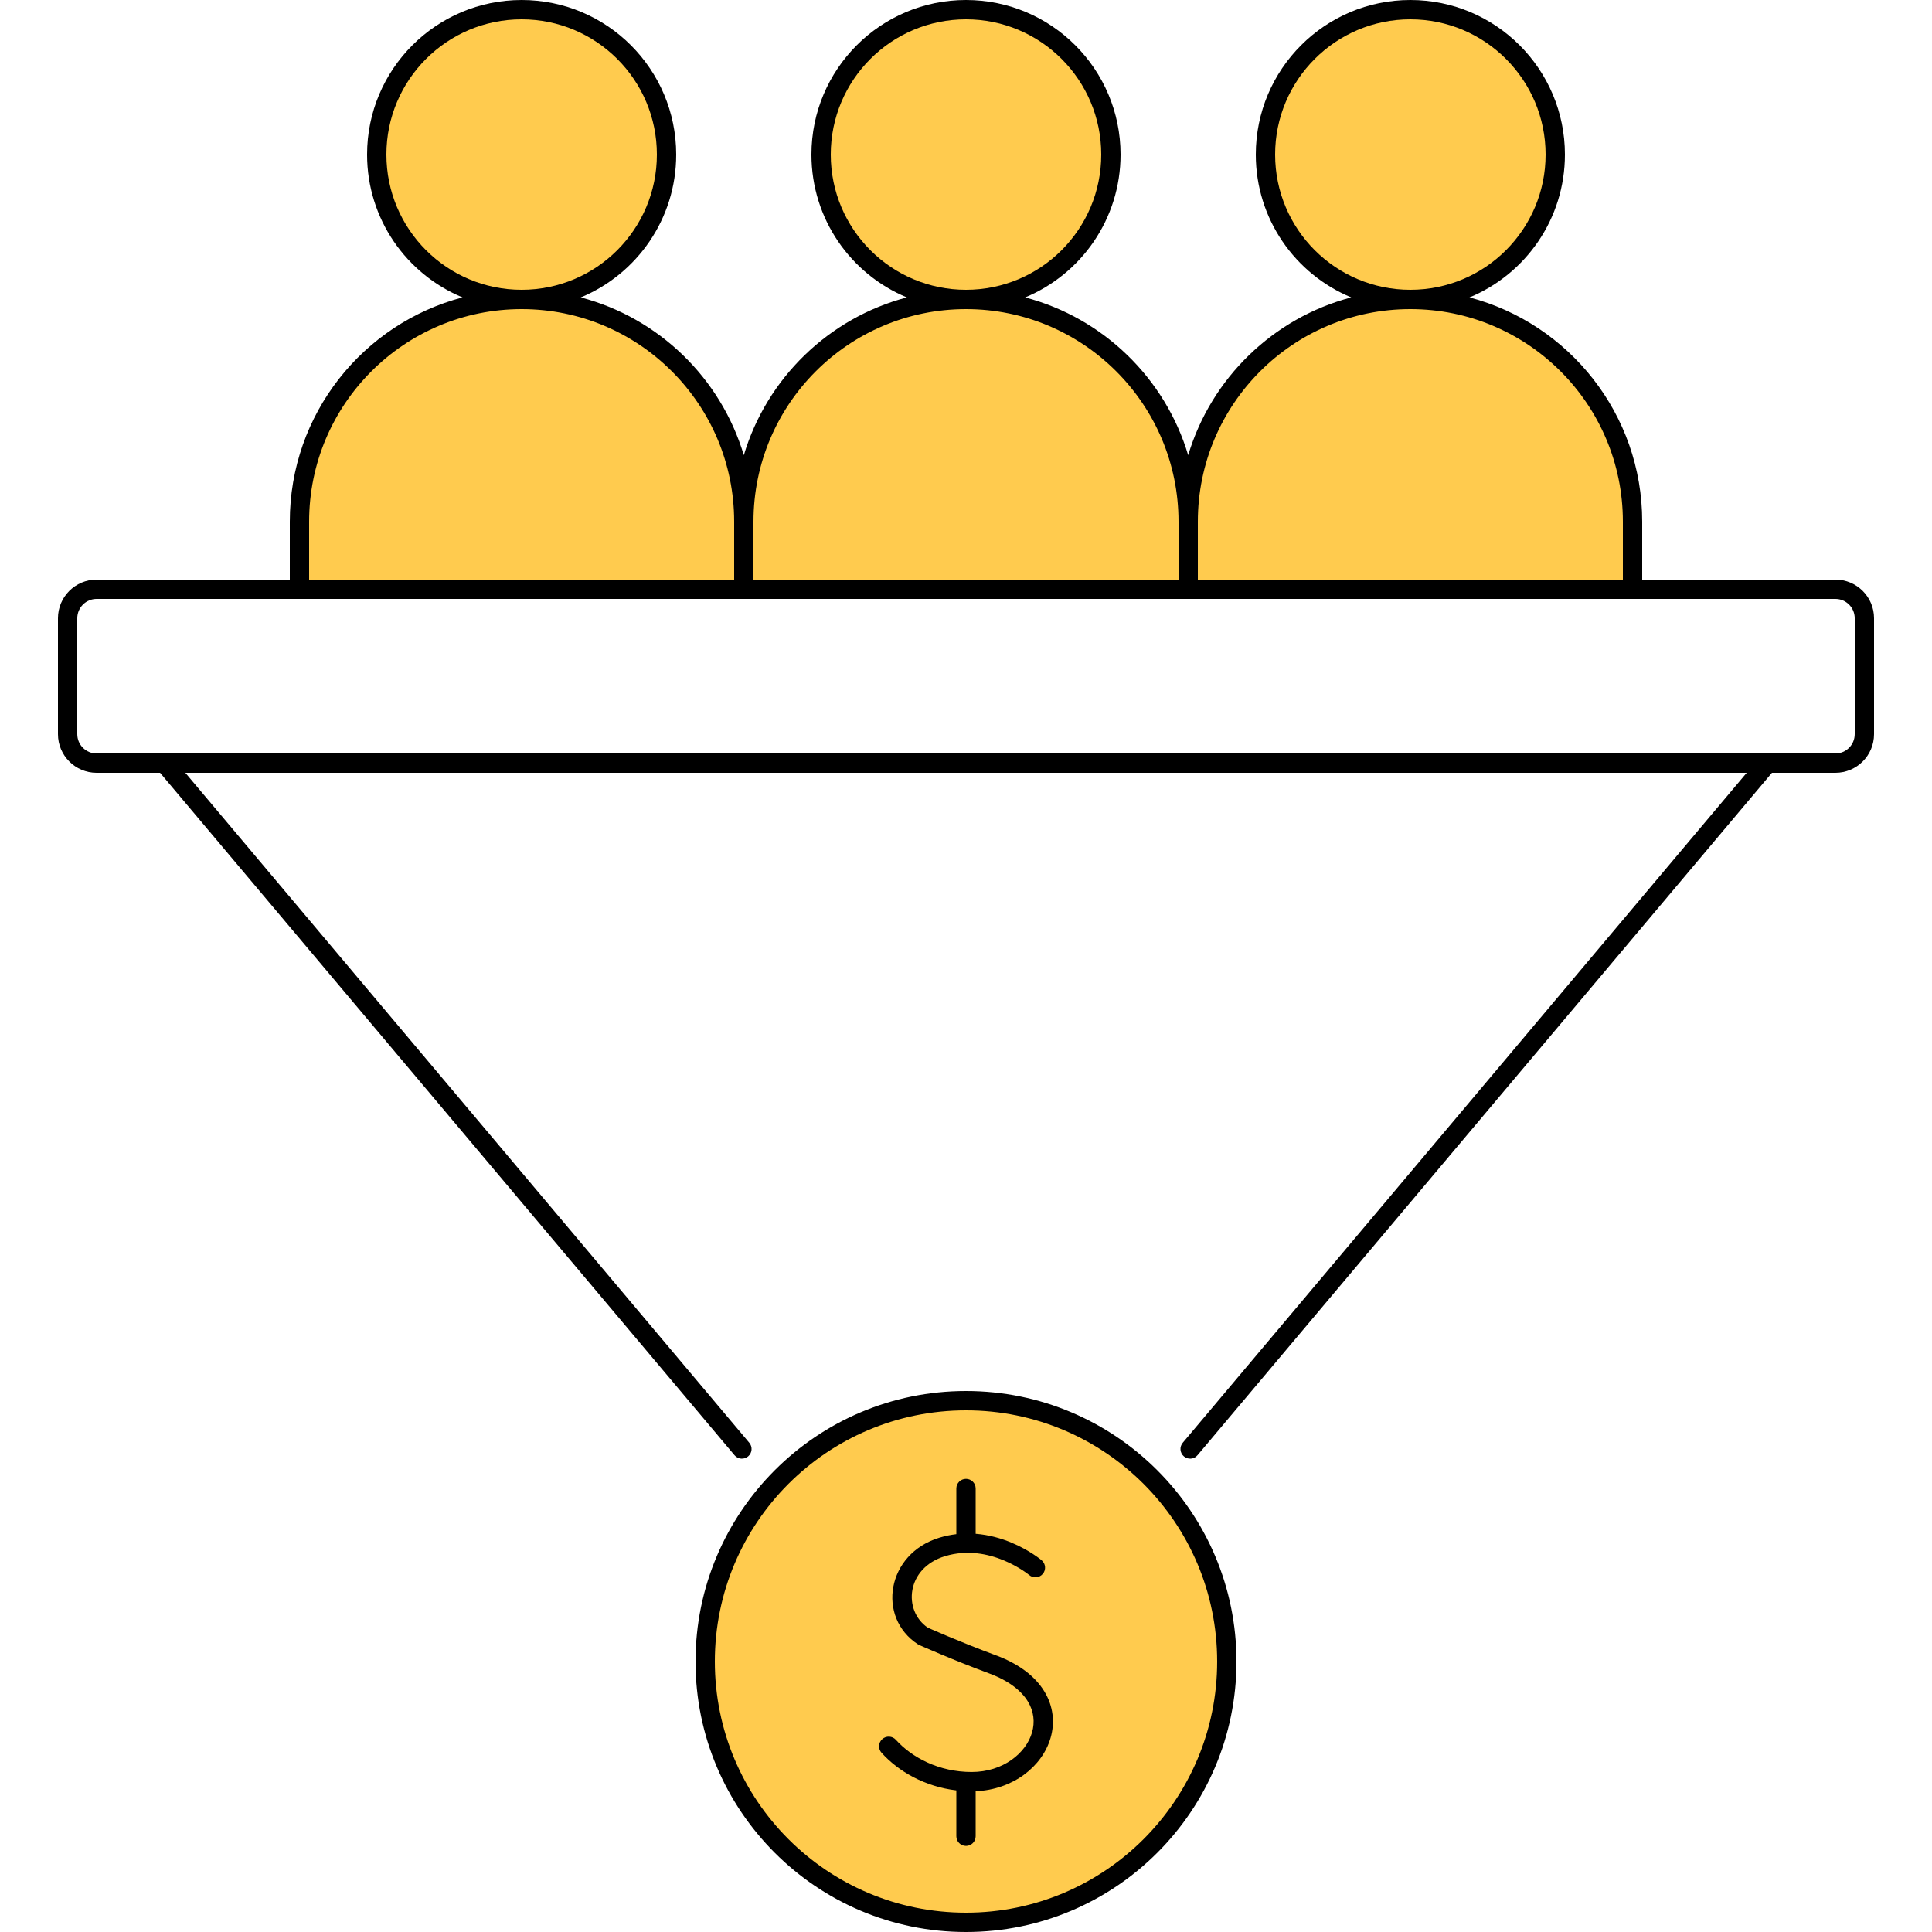
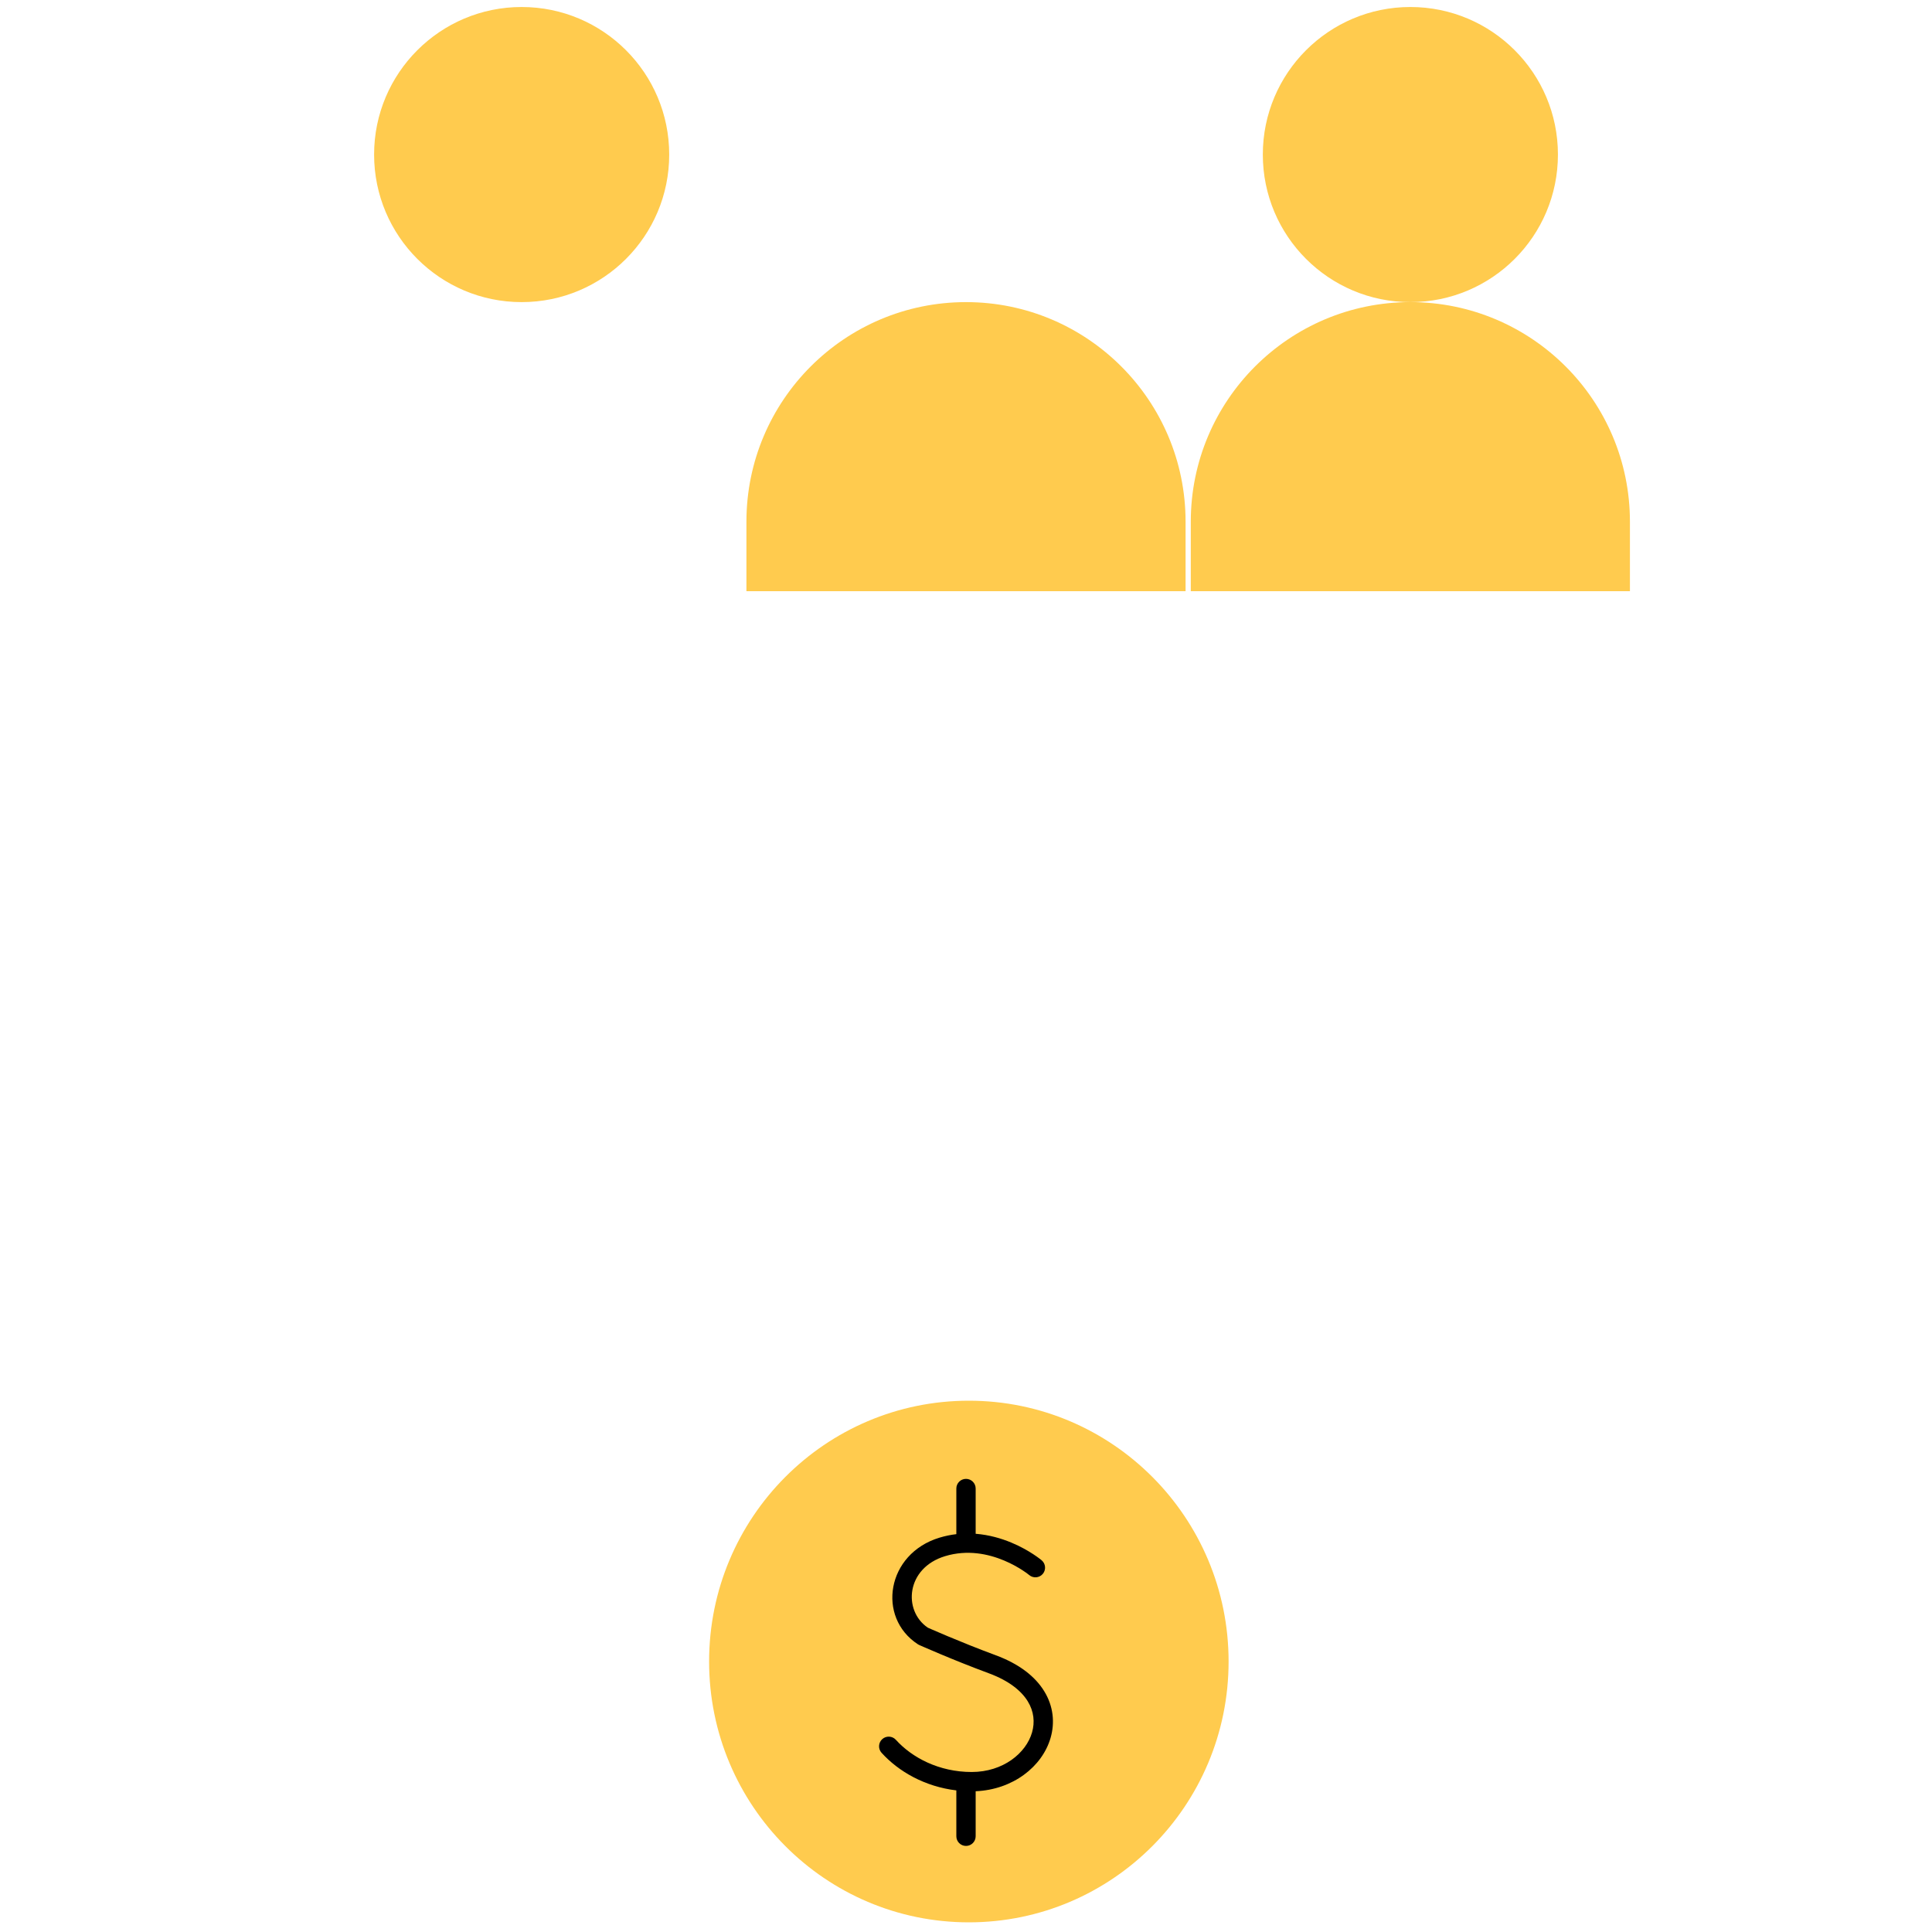
<svg xmlns="http://www.w3.org/2000/svg" width="120" height="120" viewBox="0 0 120 120" fill="none">
-   <path d="M18.762 32.403C18.762 24.871 24.868 18.765 32.4 18.765C39.932 18.765 46.038 24.871 46.038 32.403V36.719H18.762V32.403Z" fill="#FFCB4E" />
  <path d="M46.362 32.403C46.362 24.871 52.468 18.765 60 18.765C67.532 18.765 73.638 24.871 73.638 32.403V36.719H46.362V32.403Z" fill="#FFCB4E" />
  <path d="M73.962 32.403C73.962 24.871 80.068 18.765 87.6 18.765C95.132 18.765 101.238 24.871 101.238 32.403V36.719H73.962V32.403Z" fill="#FFCB4E" />
  <circle cx="32.401" cy="9.6" r="9.165" fill="#FFCB4E" />
-   <ellipse cx="60.001" cy="9.6" rx="9.165" ry="9.165" fill="#FFCB4E" />
  <ellipse cx="87.601" cy="9.6" rx="9.165" ry="9.165" fill="#FFCB4E" />
  <ellipse cx="60.177" cy="103.2" rx="16.133" ry="16.2" fill="#FFCB4E" />
-   <path fill-rule="evenodd" clip-rule="evenodd" d="M60 118.8C68.616 118.8 75.6 111.816 75.6 103.2C75.6 94.584 68.616 87.6 60 87.6C51.385 87.6 44.4 94.584 44.4 103.2C44.4 111.816 51.385 118.8 60 118.8ZM60 120C69.279 120 76.8 112.478 76.8 103.2C76.8 93.921 69.279 86.4 60 86.4C50.722 86.4 43.2 93.921 43.2 103.2C43.2 112.478 50.722 120 60 120Z" fill="black" />
-   <path fill-rule="evenodd" clip-rule="evenodd" d="M36.073 18.473C39.553 17.031 42 13.601 42 9.6C42 4.298 37.702 0 32.4 0C27.098 0 22.8 4.298 22.8 9.6C22.8 13.601 25.247 17.031 28.727 18.473C22.554 20.096 18 25.716 18 32.4V37.2H102V32.4C102 25.716 97.446 20.096 91.273 18.473C94.753 17.031 97.2 13.601 97.2 9.6C97.2 4.298 92.902 0 87.6 0C82.298 0 78 4.298 78 9.6C78 13.601 80.447 17.031 83.927 18.473C79.078 19.748 75.23 23.488 73.8 28.273C72.37 23.488 68.522 19.748 63.673 18.473C67.153 17.031 69.6 13.601 69.6 9.6C69.6 4.298 65.302 0 60 0C54.698 0 50.4 4.298 50.4 9.6C50.4 13.601 52.847 17.031 56.327 18.473C51.478 19.748 47.63 23.488 46.2 28.273C44.77 23.488 40.922 19.748 36.073 18.473ZM40.8 9.6C40.8 14.239 37.038 18 32.4 18C27.762 18 24 14.239 24 9.6C24 4.961 27.762 1.2 32.4 1.2C37.038 1.2 40.8 4.961 40.8 9.6ZM73.2 32.4C73.2 25.11 67.289 19.2 60 19.2C52.711 19.2 46.8 25.11 46.8 32.4V36H73.2V32.4ZM87.6 19.2C80.311 19.2 74.4 25.11 74.4 32.4V36H100.8V32.4C100.8 25.11 94.889 19.2 87.6 19.2ZM87.6 18C92.238 18 96 14.239 96 9.6C96 4.961 92.238 1.2 87.6 1.2C82.962 1.2 79.2 4.961 79.2 9.6C79.2 14.239 82.962 18 87.6 18ZM45.6 32.4V36H19.2V32.4C19.2 25.11 25.111 19.2 32.4 19.2C39.689 19.2 45.6 25.11 45.6 32.4ZM68.4 9.6C68.4 14.239 64.638 18 60 18C55.362 18 51.6 14.239 51.6 9.6C51.6 4.961 55.362 1.2 60 1.2C64.638 1.2 68.4 4.961 68.4 9.6Z" fill="black" />
-   <path fill-rule="evenodd" clip-rule="evenodd" d="M3.6 38.4C3.6 37.075 4.675 36 6 36H114C115.326 36 116.4 37.075 116.4 38.4V45.6C116.4 46.925 115.326 48 114 48H110.059L74.38 90.386C74.167 90.64 73.788 90.672 73.535 90.459C73.281 90.246 73.249 89.867 73.462 89.614L108.491 48H11.511L46.54 89.614C46.754 89.867 46.721 90.246 46.468 90.459C46.214 90.672 45.836 90.64 45.622 90.386L9.943 48H6C4.675 48 3.6 46.925 3.6 45.6V38.4ZM6 37.2H114C114.663 37.2 115.2 37.737 115.2 38.4V45.6C115.2 46.263 114.663 46.8 114 46.8H6C5.337 46.8 4.8 46.263 4.8 45.6V38.4C4.8 37.737 5.337 37.2 6 37.2Z" fill="black" />
  <path fill-rule="evenodd" clip-rule="evenodd" d="M60 91.855C60.331 91.855 60.6 92.123 60.6 92.454V95.266C61.446 95.332 62.205 95.558 62.826 95.818C63.394 96.055 63.855 96.324 64.177 96.534C64.338 96.639 64.464 96.731 64.552 96.797C64.597 96.83 64.631 96.857 64.656 96.877L64.685 96.9L64.693 96.907L64.696 96.91L64.697 96.911C64.951 97.124 64.984 97.504 64.77 97.757C64.557 98.01 64.179 98.043 63.926 97.83L63.923 97.828L63.906 97.814C63.891 97.802 63.865 97.781 63.83 97.755C63.761 97.703 63.656 97.627 63.52 97.538C63.246 97.359 62.849 97.128 62.363 96.925C61.386 96.517 60.09 96.236 58.704 96.655C56.275 97.388 56.071 100.036 57.625 101.096L57.669 101.116C57.728 101.142 57.816 101.18 57.928 101.229C58.153 101.327 58.476 101.466 58.869 101.631C59.657 101.961 60.723 102.395 61.843 102.809C63.295 103.345 64.294 104.124 64.859 105.046C65.429 105.974 65.526 106.998 65.255 107.938C64.737 109.733 62.908 111.16 60.6 111.257V114.054C60.6 114.386 60.331 114.654 60 114.654C59.669 114.654 59.4 114.386 59.4 114.054V111.205C57.448 110.971 55.812 110.037 54.755 108.868C54.533 108.622 54.552 108.243 54.798 108.021C55.043 107.799 55.423 107.818 55.645 108.063C56.65 109.175 58.332 110.062 60.352 110.062C62.31 110.062 63.732 108.887 64.102 107.605C64.284 106.973 64.221 106.3 63.837 105.673C63.447 105.039 62.698 104.404 61.427 103.934C60.286 103.512 59.202 103.072 58.405 102.737C58.006 102.57 57.678 102.429 57.449 102.329C57.335 102.28 57.246 102.24 57.184 102.213L57.115 102.183L57.09 102.172C57.062 102.159 57.033 102.143 57.007 102.126C54.446 100.453 55.062 96.501 58.357 95.506C58.712 95.399 59.06 95.329 59.4 95.289V92.454C59.4 92.123 59.669 91.855 60 91.855Z" fill="black" />
</svg>